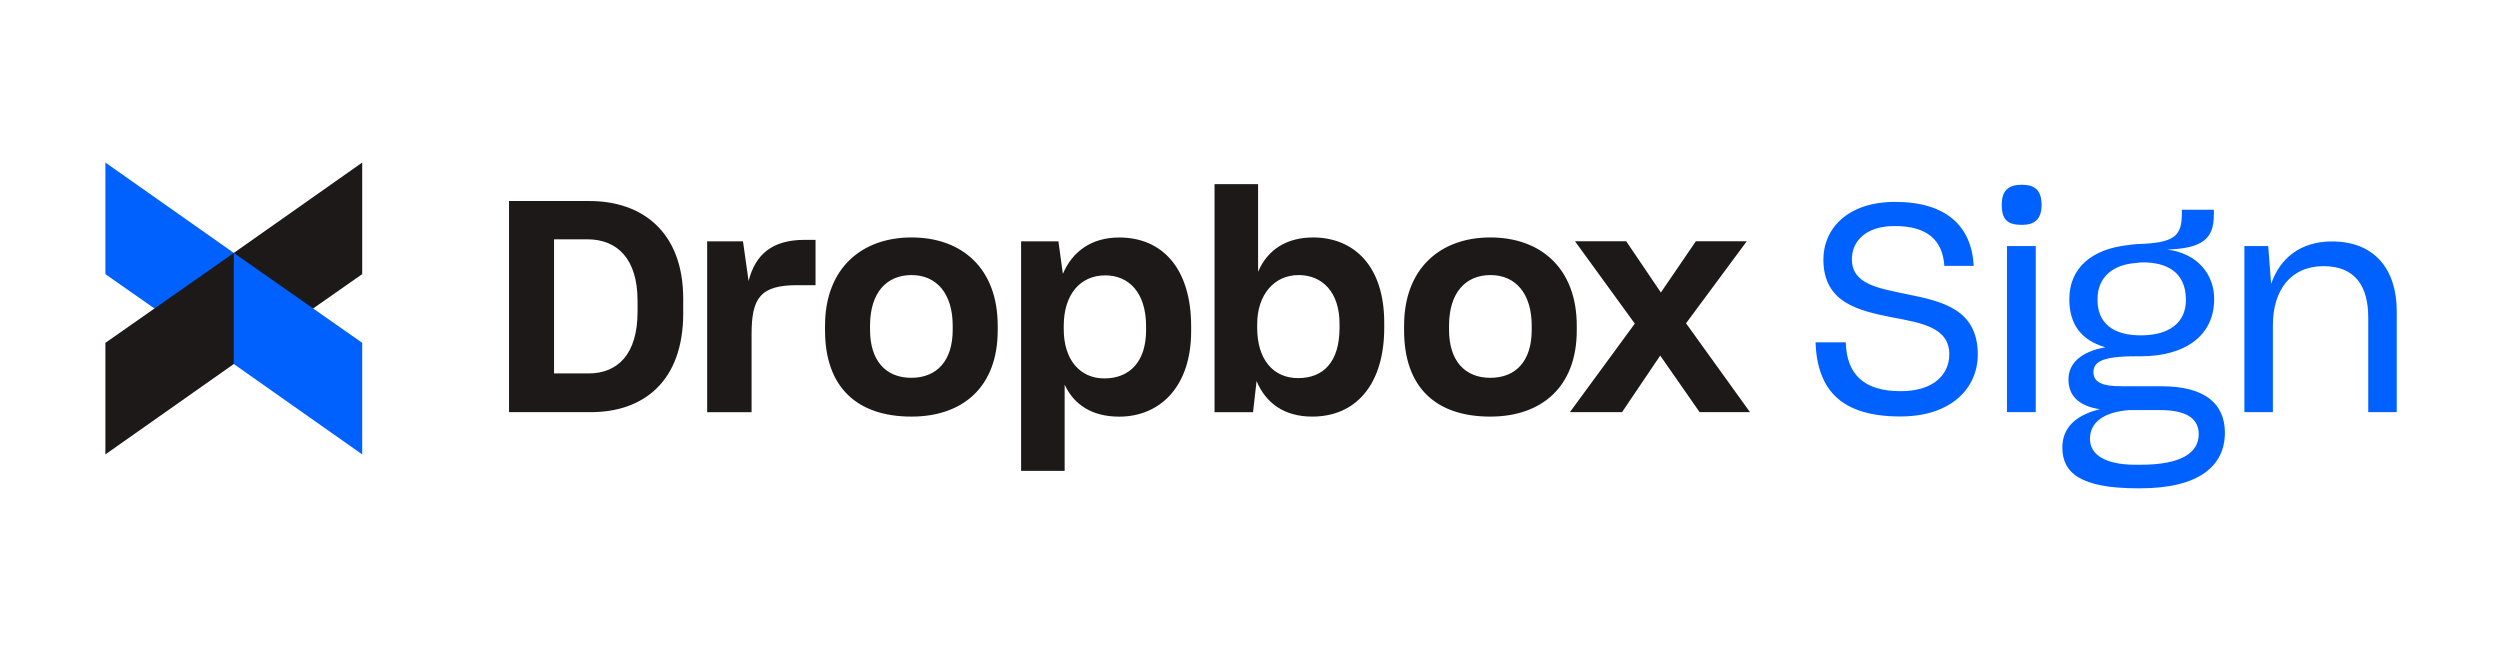
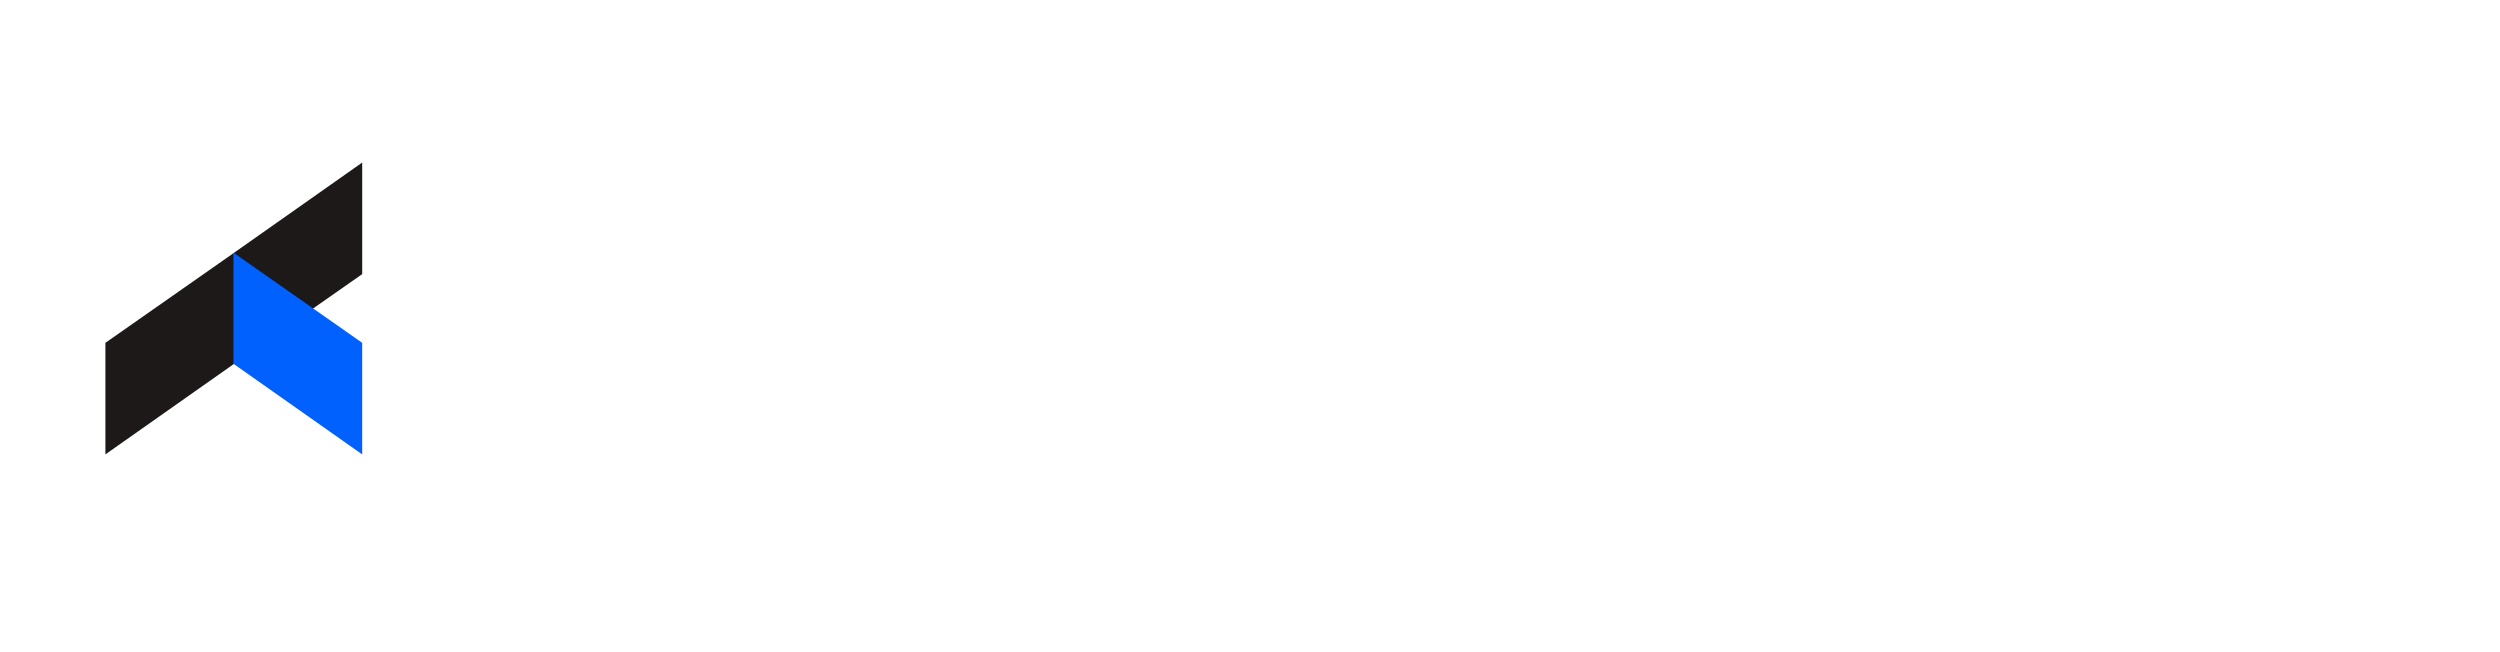
<svg xmlns="http://www.w3.org/2000/svg" width="460" height="120" viewBox="0 0 460 120" fill="none">
-   <path d="M19.393 50.44L43.019 66.975V46.538L19.393 29.909V50.44Z" fill="#0061FE" />
  <path d="M66.645 29.91L43.019 46.539V66.974L66.645 50.439V29.91Z" fill="#1E1919" />
  <path d="M66.645 63.079L43.019 46.544V66.98L66.645 83.61V63.079Z" fill="#0061FE" />
  <path d="M19.393 83.608L43.019 66.979V46.544L19.393 63.079V83.608Z" fill="#1E1919" />
-   <path d="M93.662 36.988H108.488C117.97 36.988 125.713 42.49 125.713 54.972V57.639C125.713 70.167 118.406 75.836 108.712 75.836H93.662V36.988ZM101.944 44.024V68.708H108.321C113.657 68.708 117.31 65.167 117.31 57.379V55.362C117.31 47.574 113.554 44.033 108.042 44.033H101.944V44.024ZM130.119 44.405H136.709L137.742 51.71C138.997 46.7 142.213 44.135 148.041 44.135H150.059V52.472H146.684C139.926 52.472 138.29 54.814 138.29 61.459V75.845H130.119V44.405ZM151.806 60.799V59.925C151.806 49.358 158.564 43.689 167.72 43.689C177.09 43.689 183.579 49.461 183.579 59.925V60.799C183.579 71.152 177.202 76.654 167.72 76.654C157.588 76.654 151.806 71.152 151.806 60.799ZM175.296 60.687V59.925C175.296 54.042 172.35 50.613 167.72 50.613C163.147 50.613 160.088 53.829 160.088 59.925V60.687C160.088 66.356 162.98 69.516 167.665 69.516C172.359 69.516 175.296 66.412 175.296 60.687ZM187.883 44.405H194.751L195.57 50.399C197.261 46.366 200.747 43.698 205.925 43.698C213.938 43.698 219.171 49.47 219.171 60.046V60.92C219.171 71.273 213.343 76.663 205.925 76.663C200.915 76.663 197.587 74.433 195.895 70.78V86.635H187.883V44.405ZM210.88 60.743V60.037C210.88 53.773 207.664 50.669 203.36 50.669C198.786 50.669 195.728 54.154 195.728 59.981V60.585C195.728 66.143 198.675 69.628 203.193 69.628C207.886 69.628 210.88 66.524 210.88 60.743ZM231.209 70.12L230.559 75.845H223.475V33.884H231.488V50.009C233.236 45.92 236.722 43.689 241.676 43.689C249.14 43.745 254.699 48.921 254.699 59.377V60.306C254.699 70.771 249.466 76.654 241.453 76.654C236.275 76.654 232.901 74.154 231.209 70.12ZM246.473 60.306V59.544C246.473 53.773 243.312 50.613 238.952 50.613C234.426 50.613 231.321 54.265 231.321 59.656V60.306C231.321 66.189 234.314 69.572 238.841 69.572C243.582 69.572 246.473 66.524 246.473 60.306ZM258.352 60.799V59.925C258.352 49.358 265.055 43.689 274.21 43.689C283.58 43.689 290.125 49.461 290.125 59.925V60.799C290.125 71.152 283.693 76.654 274.21 76.654C264.069 76.654 258.352 71.152 258.352 60.799ZM281.834 60.687V59.925C281.834 54.042 278.887 50.613 274.257 50.613C269.684 50.613 266.625 53.829 266.625 59.925V60.687C266.625 66.356 269.517 69.516 274.202 69.516C278.951 69.516 281.834 66.412 281.834 60.687ZM300.805 59.544L289.8 44.395H299.226L305.602 53.819L312.034 44.395H321.404L310.231 59.488L322 75.836H312.732L305.481 65.427L298.454 75.836H288.861L300.805 59.544Z" fill="#1E1919" />
-   <path d="M349.68 76.632C359.043 76.632 363.965 71.389 363.911 65.13C363.858 56.891 357.331 55.446 351.018 54.162C345.668 53.039 340.746 52.343 340.746 47.689C340.746 44.425 343.26 41.59 348.61 41.59C354.602 41.59 357.438 44.158 357.759 48.919H363.162C362.788 41.643 358.133 37.149 348.717 37.149C339.89 37.149 335.503 42.125 335.503 47.742C335.503 55.714 341.976 57.158 348.129 58.389C353.586 59.405 358.722 60.261 358.668 65.237C358.668 68.768 355.94 71.978 349.734 71.978C342.832 71.978 339.783 68.768 339.622 62.99H334.058C334.379 71.603 338.606 76.632 349.68 76.632ZM372.011 41.376C374.418 41.376 375.649 40.306 375.649 37.684C375.649 35.009 374.418 33.993 372.011 33.993C369.603 33.993 368.319 35.009 368.319 37.684C368.319 40.413 369.389 41.376 372.011 41.376ZM374.579 75.83V45.281H369.282V75.83H374.579ZM393.811 89.847C404.671 89.847 409.379 85.674 409.379 79.628C409.379 74.385 405.848 71.068 397.663 71.068H390.494C386.641 71.122 385.197 70.212 385.197 68.5C385.197 66.681 386.588 65.558 392.848 65.558H393.864C402.317 65.558 407.4 61.545 407.4 55.125V54.911C407.4 50.578 404.404 46.619 398.786 45.923H398.679C405.42 45.709 407.346 43.837 407.346 39.503V38.594H401.461V39.182C401.461 43.034 400.498 44.532 394.56 44.853C393.864 44.853 392.366 44.96 391.831 45.067C384.769 45.763 380.756 49.401 380.756 55.018V55.072C380.756 59.673 382.95 62.615 387.39 63.899C382.896 64.702 380.596 66.842 380.596 69.838C380.596 72.727 382.415 74.706 386.374 75.295C381.559 76.472 379.472 78.986 379.472 82.357C379.472 86.958 382.736 89.847 393.329 89.847H393.811ZM393.864 61.706C388.782 61.706 385.946 59.405 385.946 55.232V55.125C385.892 51.059 388.728 48.652 393.115 48.384C393.49 48.331 393.811 48.277 394.292 48.277C398.519 48.277 402.157 49.936 402.21 55.072V55.179C402.21 59.298 399.268 61.706 393.864 61.706ZM392.901 85.513C387.016 85.513 384.555 83.427 384.555 80.805V80.752C384.555 77.809 386.909 75.83 391.778 75.455H397.449C402.638 75.455 404.564 77.221 404.564 79.896C404.564 83.213 401.515 85.513 393.864 85.513H392.901ZM418.209 59.833C418.209 53.36 421.526 48.973 427.518 48.973C433.457 48.973 435.757 52.771 435.757 58.442V75.83H441V57.265C441 49.561 436.934 44.425 429.069 44.425C423.291 44.425 419.493 47.528 417.888 52.236L417.353 45.281H412.966V75.83H418.209V59.833Z" fill="#0061FE" />
</svg>